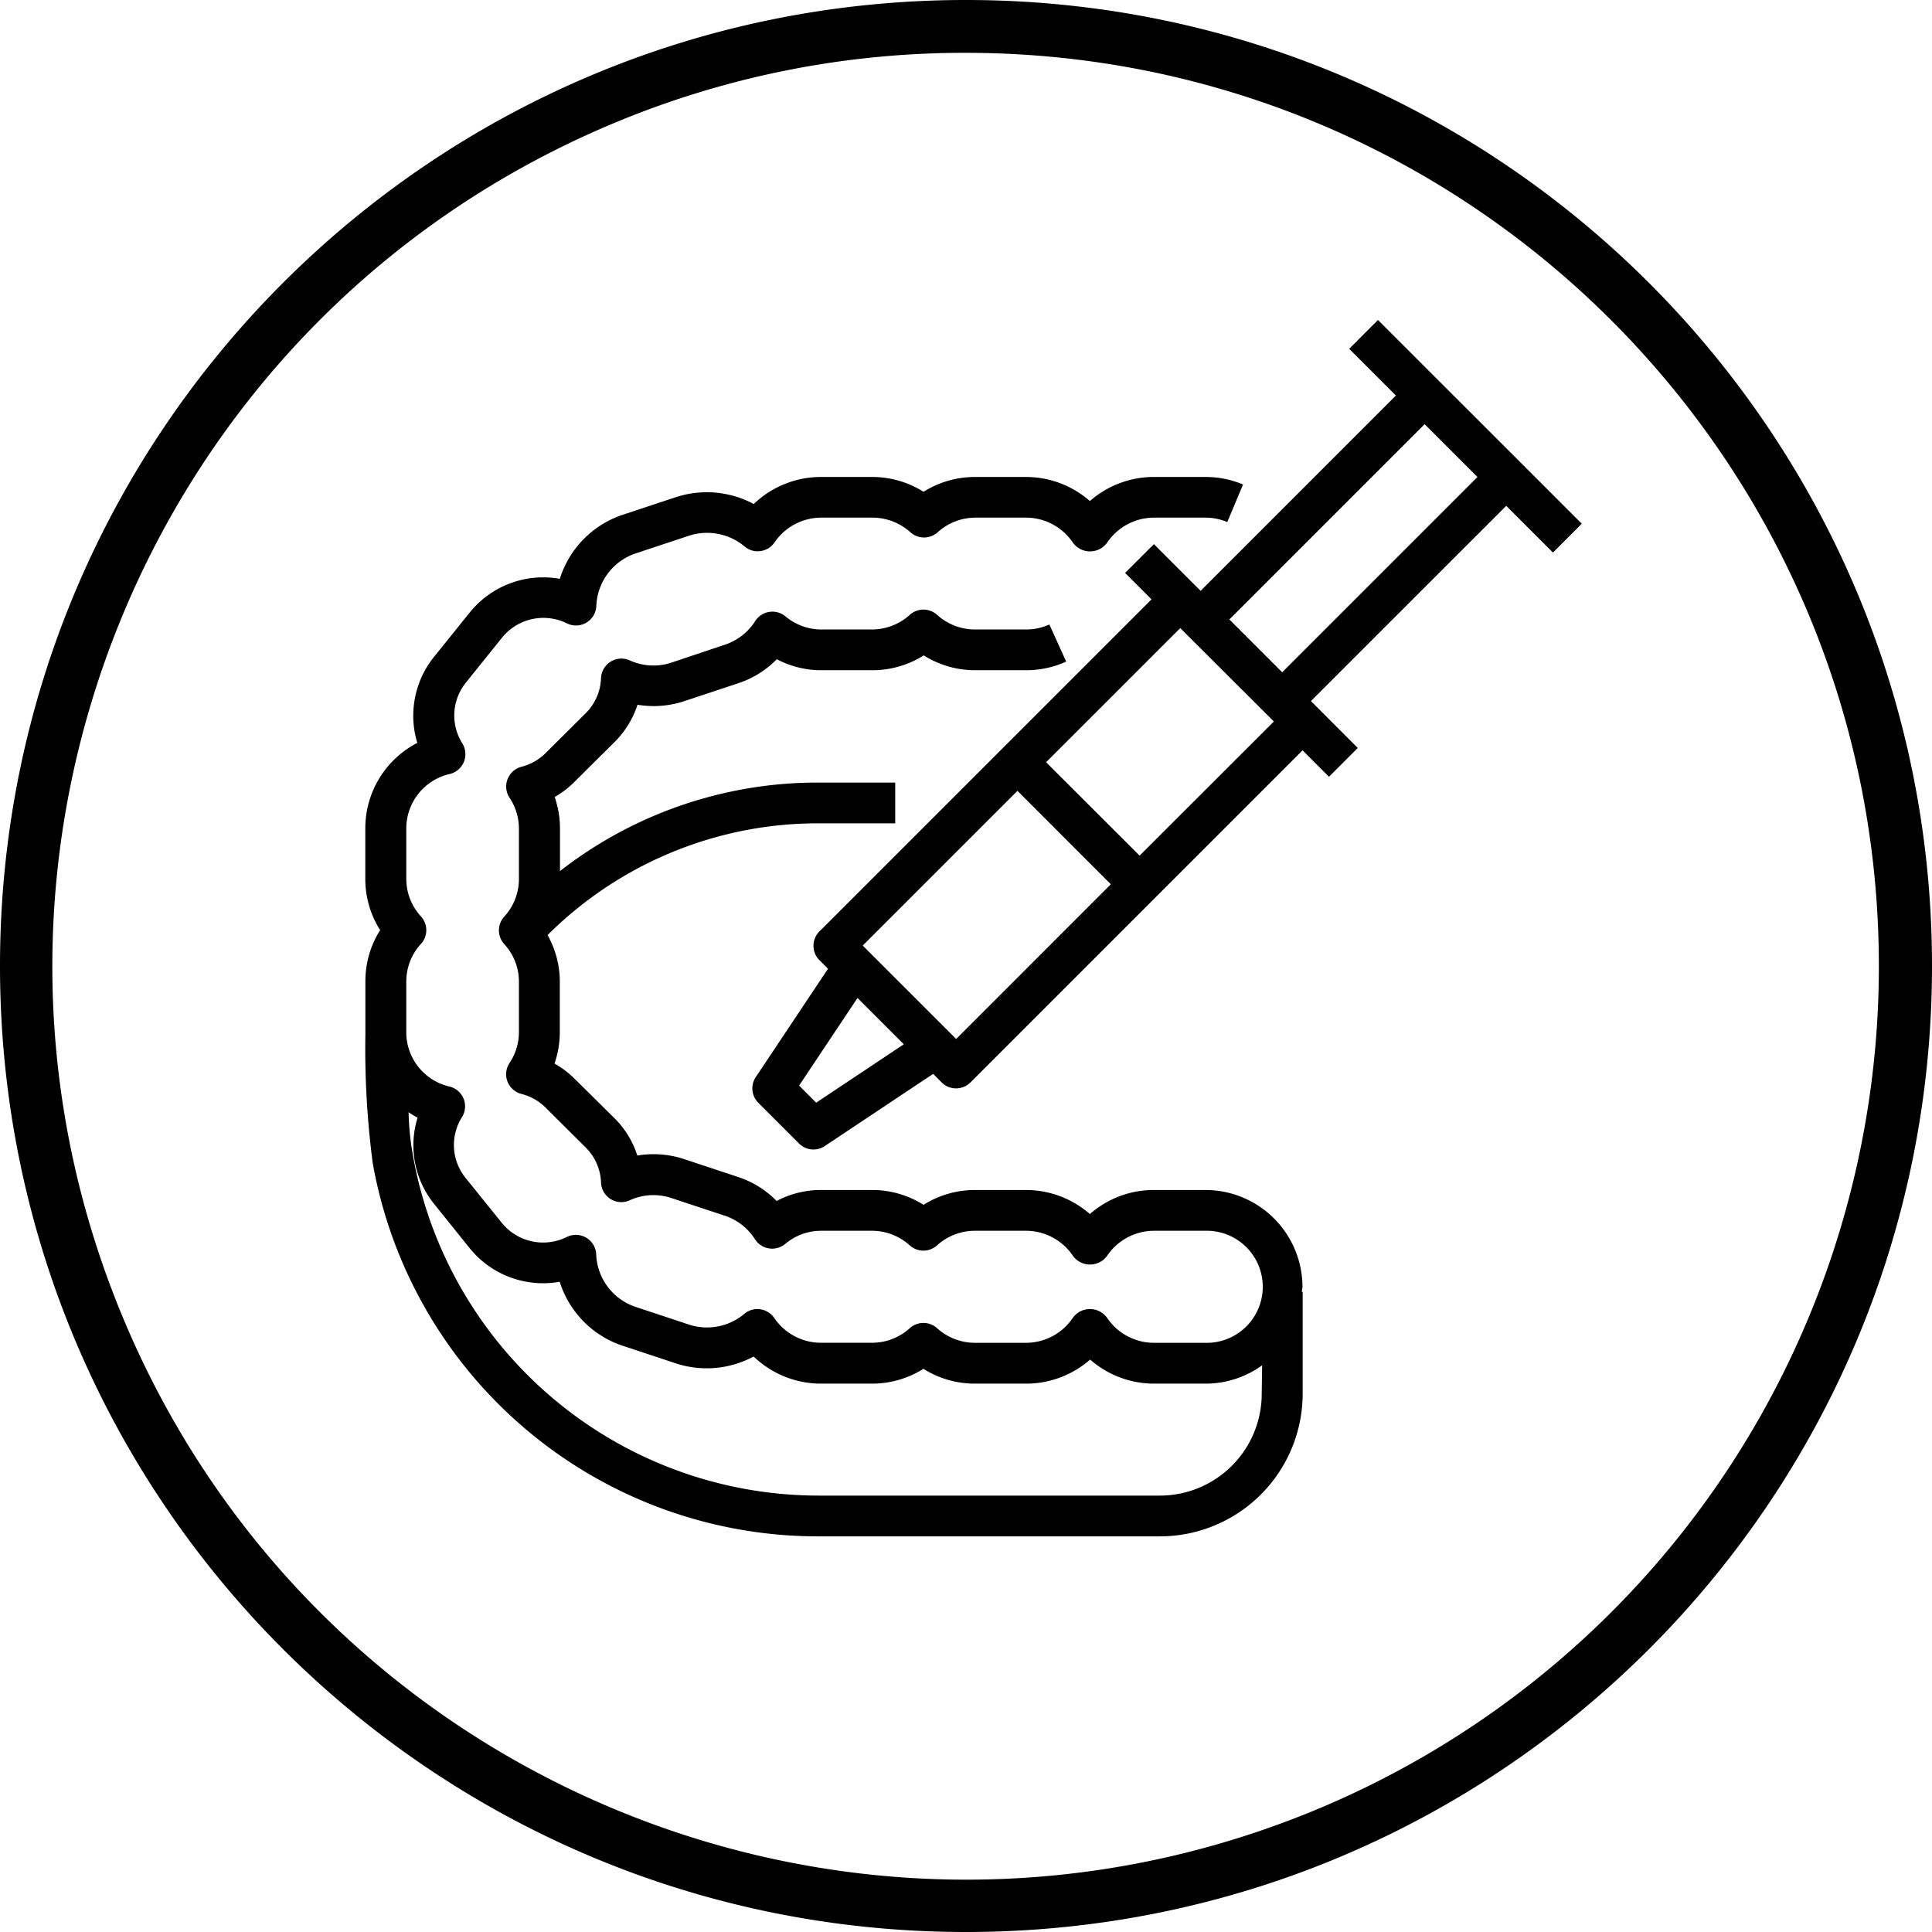
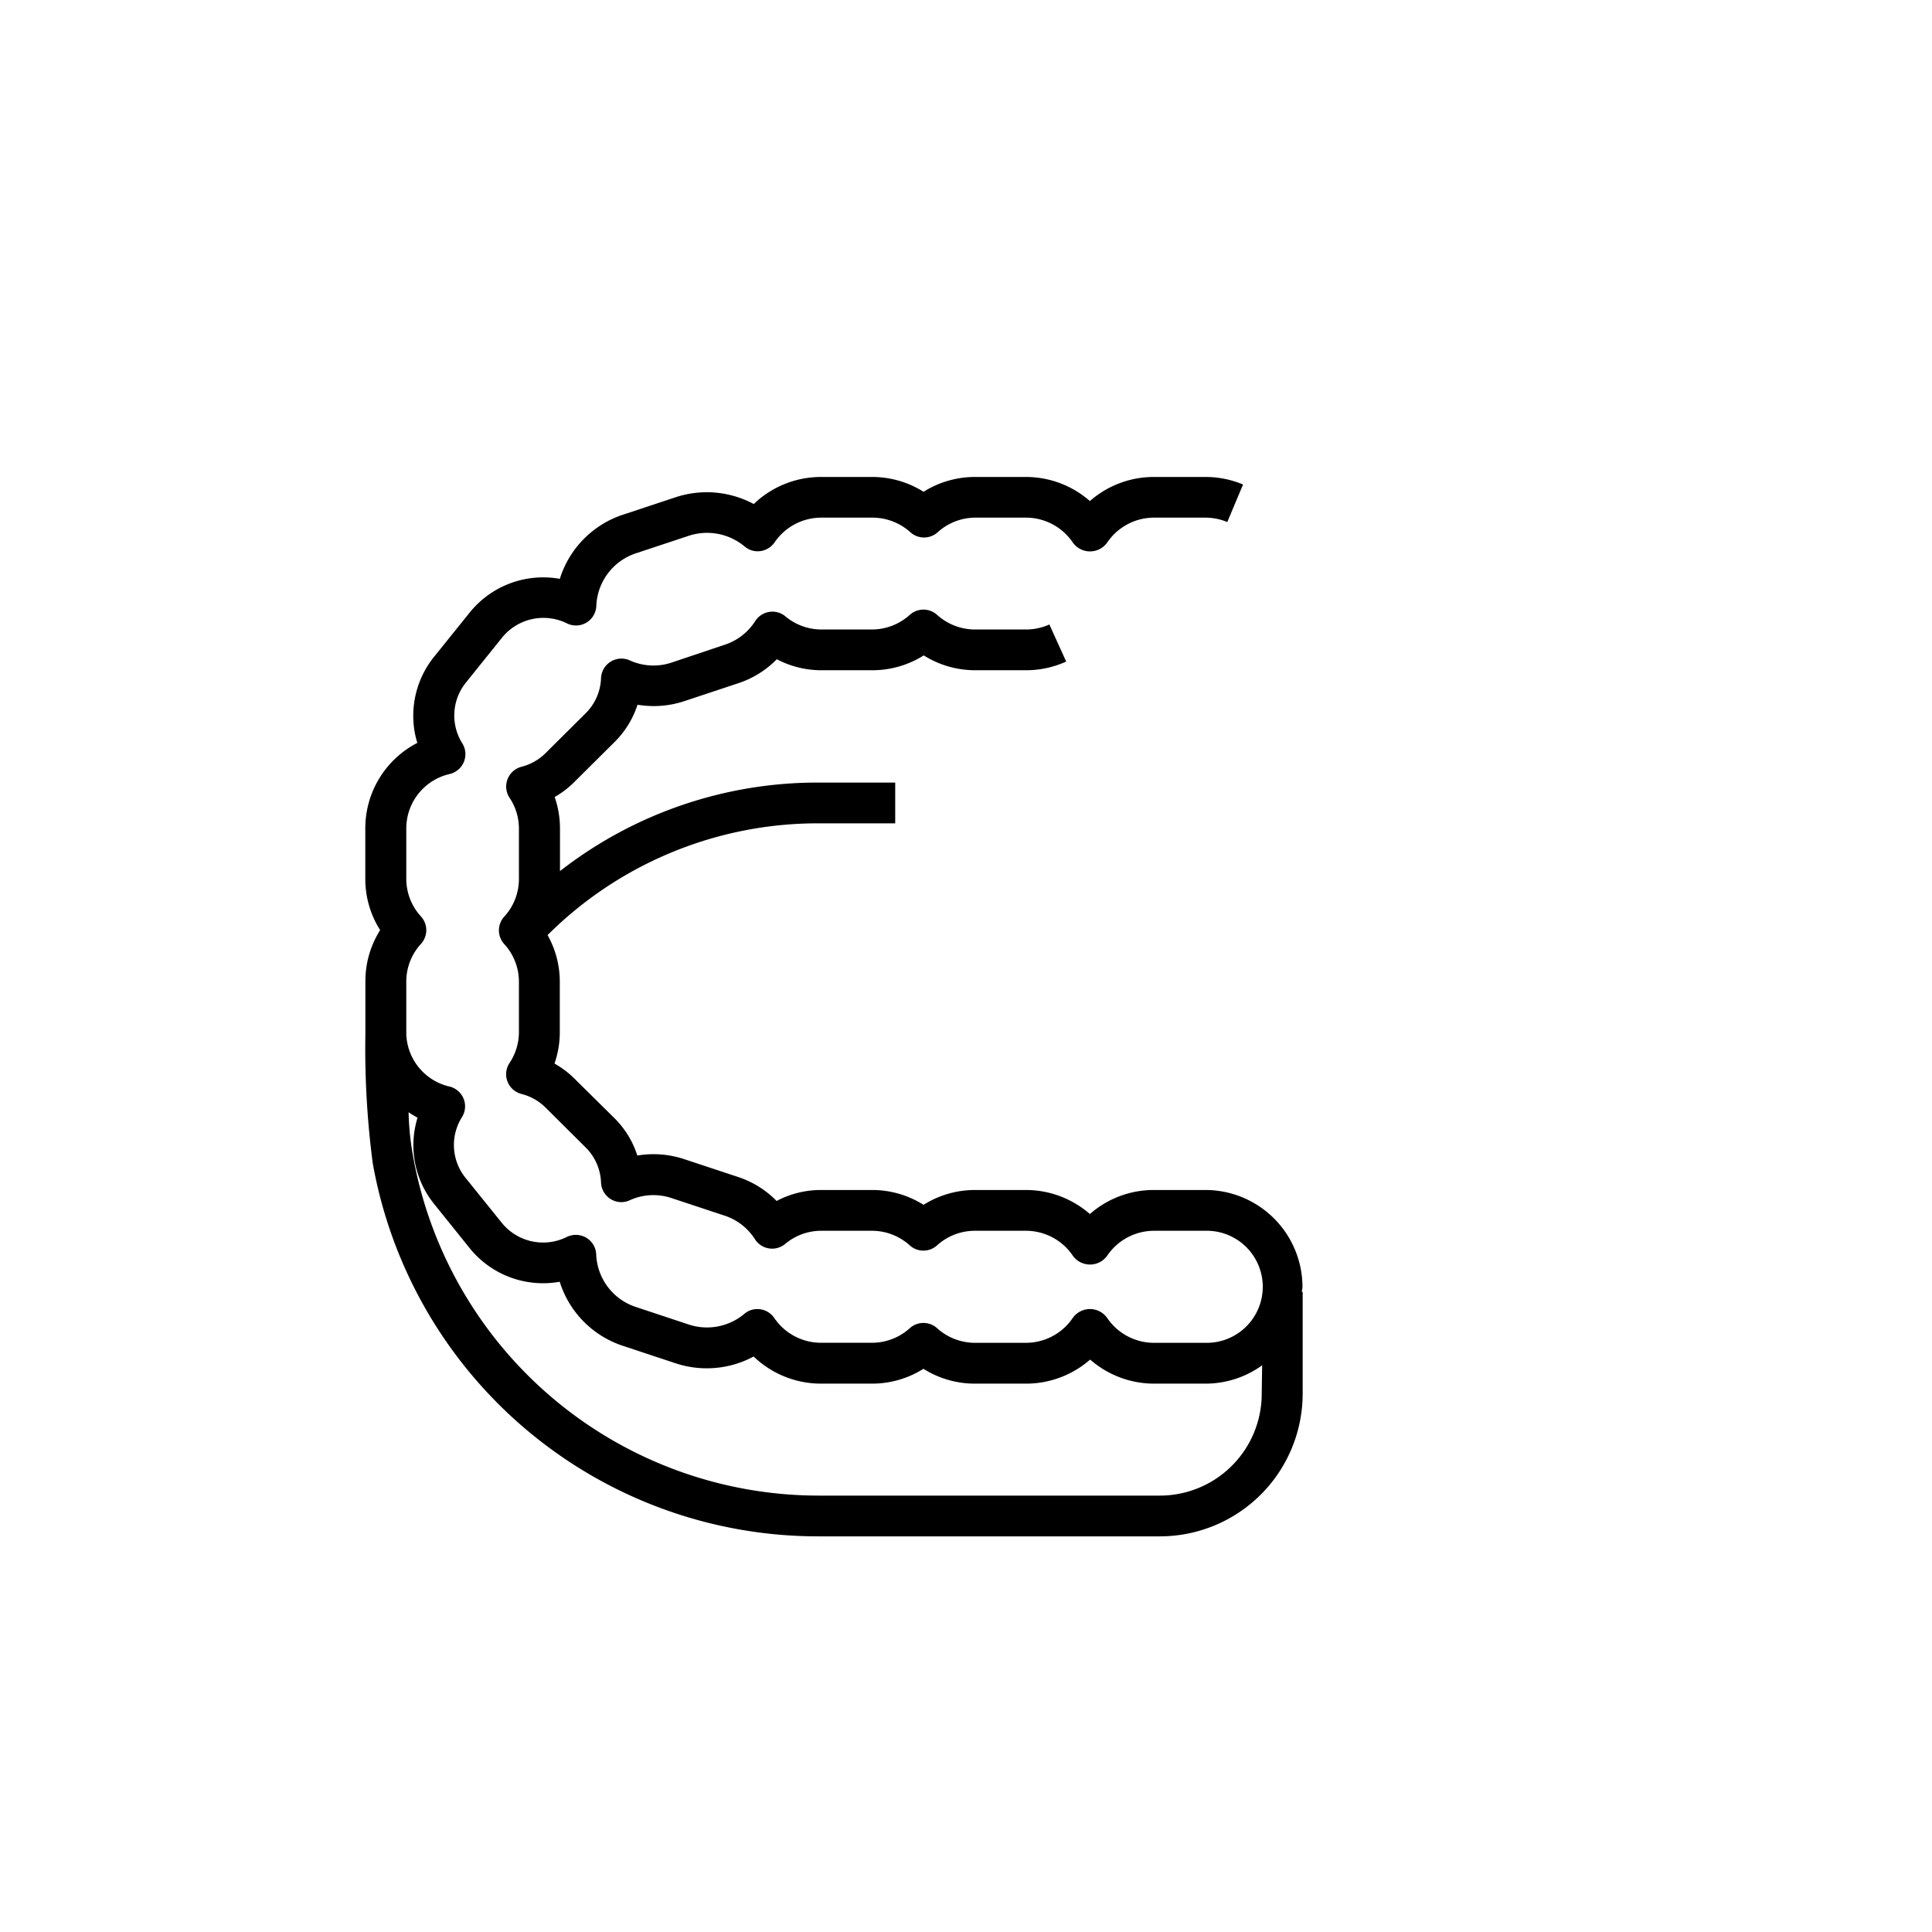
<svg xmlns="http://www.w3.org/2000/svg" width="512" height="512" viewBox="0 0 512 512">
-   <path d="M256,14c133.69.08,242,108.53,241.92,242.22A242.06,242.06,0,0,1,350.19,479C227,531,85,473.35,33,350.19S38.65,85,161.81,33A240.52,240.52,0,0,1,256,14m0-14C114.61,0,0,114.61,0,256S114.61,512,256,512,512,397.38,512,256,397.38,0,256,0Z" />
  <path d="M345.17,341a25.74,25.74,0,0,0-25.76-25.64H305.83a25.68,25.68,0,0,0-17,6.37,25.78,25.78,0,0,0-17-6.37H258.32a25.58,25.58,0,0,0-13.57,3.93,25.55,25.55,0,0,0-13.57-3.93H217.61a25.16,25.16,0,0,0-11.8,2.91,25.35,25.35,0,0,0-10.19-6.35l-14.16-4.69a25.86,25.86,0,0,0-12.56-1,24.42,24.42,0,0,0-6-9.84L152.2,285.81a24.33,24.33,0,0,0-5.25-3.95,25.42,25.42,0,0,0,1.4-8.33V260a25.16,25.16,0,0,0-3.24-12.19A101.46,101.46,0,0,1,217,218.19h20.24v-10.8H217a111,111,0,0,0-68.6,23.46V219.54a25.39,25.39,0,0,0-1.41-8.33,23.8,23.8,0,0,0,5.24-4l10.67-10.6a24.55,24.55,0,0,0,6.05-9.85,25.83,25.83,0,0,0,12.55-1l14.16-4.7a25.3,25.3,0,0,0,10.2-6.36,25.29,25.29,0,0,0,11.8,2.92h13.57a25.55,25.55,0,0,0,13.57-3.93,25.58,25.58,0,0,0,13.57,3.93H271.9a25.54,25.54,0,0,0,10.65-2.3l-4.46-9.83a14.82,14.82,0,0,1-6.19,1.33H258.32a15,15,0,0,1-10-3.89,5.39,5.39,0,0,0-7.2,0,15,15,0,0,1-10,3.89H217.61a14.87,14.87,0,0,1-9.48-3.49,5.4,5.4,0,0,0-7.6.73,4.29,4.29,0,0,0-.37.5,15.14,15.14,0,0,1-7.94,6.25L178,175.58a15.12,15.12,0,0,1-11.12-.58,5.41,5.41,0,0,0-7.6,4.69,13.76,13.76,0,0,1-4.07,9.33l-10.67,10.61a13.89,13.89,0,0,1-6.38,3.58,5.42,5.42,0,0,0-3.12,8.22,14.63,14.63,0,0,1,2.48,8.13v13.5a14.74,14.74,0,0,1-3.9,9.87,5.39,5.39,0,0,0,0,7.25,14.74,14.74,0,0,1,3.9,9.87v13.5a14.74,14.74,0,0,1-2.48,8.14,5.39,5.39,0,0,0,3.12,8.21,13.89,13.89,0,0,1,6.38,3.58l10.68,10.62a13.75,13.75,0,0,1,4.06,9.32,5.42,5.42,0,0,0,2.55,4.35,5.34,5.34,0,0,0,5,.34,15.1,15.1,0,0,1,11.15-.6l14.18,4.69a15.15,15.15,0,0,1,7.93,6.24,5.39,5.39,0,0,0,7.46,1.6,4.67,4.67,0,0,0,.51-.36,14.76,14.76,0,0,1,9.48-3.51h13.57a14.94,14.94,0,0,1,10,3.88,5.39,5.39,0,0,0,7.2,0,14.94,14.94,0,0,1,10-3.88H271.9a15,15,0,0,1,12.47,6.69,5.61,5.61,0,0,0,7.84,1.15,6.26,6.26,0,0,0,1.15-1.15,15,15,0,0,1,12.47-6.69h13.58a14.85,14.85,0,1,1,0,29.69H305.83a15,15,0,0,1-12.49-6.69,5.59,5.59,0,0,0-7.83-1.15,5.45,5.45,0,0,0-1.15,1.15,15,15,0,0,1-12.47,6.69H258.32a15,15,0,0,1-10-3.89,5.39,5.39,0,0,0-7.2,0,14.94,14.94,0,0,1-10,3.88H217.61a15,15,0,0,1-12.42-6.57,5.43,5.43,0,0,0-3.73-2.31,5.31,5.31,0,0,0-4.21,1.22A15.4,15.4,0,0,1,182.49,351l-14.17-4.7A15.29,15.29,0,0,1,158,332.43a5.39,5.39,0,0,0-5.61-5.17,5.49,5.49,0,0,0-2.14.53A14.09,14.09,0,0,1,132.93,324l-9.49-11.77a13.85,13.85,0,0,1-1-16.2,5.39,5.39,0,0,0-1.75-7.43,5.11,5.11,0,0,0-1.6-.66A14.78,14.78,0,0,1,107.67,274c0-2.54,0-5,0-7.26V260a14.74,14.74,0,0,1,3.9-9.87,5.39,5.39,0,0,0,0-7.25,14.74,14.74,0,0,1-3.9-9.87v-13.5a14.8,14.8,0,0,1,11.51-14.39,5.41,5.41,0,0,0,3.35-8.1,13.88,13.88,0,0,1,1-16.2l9.48-11.79a14.1,14.1,0,0,1,17.28-3.81,5.39,5.39,0,0,0,7.74-4.64,15.31,15.31,0,0,1,10.38-13.91l14.18-4.7a15.51,15.51,0,0,1,14.74,2.85,5.28,5.28,0,0,0,4.21,1.22,5.41,5.41,0,0,0,3.73-2.31,15,15,0,0,1,12.44-6.55h13.57a15,15,0,0,1,10,3.89,5.41,5.41,0,0,0,7.2,0,14.9,14.9,0,0,1,10-3.89H271.9a15,15,0,0,1,12.47,6.69,5.61,5.61,0,0,0,7.84,1.15,6,6,0,0,0,1.15-1.15,15,15,0,0,1,12.47-6.69h13.58a15,15,0,0,1,5.83,1.17l4.18-9.95a25.69,25.69,0,0,0-10-2H305.83a25.69,25.69,0,0,0-17,6.38,25.73,25.73,0,0,0-17-6.38H258.32a25.58,25.58,0,0,0-13.57,3.93,25.55,25.55,0,0,0-13.57-3.93H217.61a25.77,25.77,0,0,0-17.86,7.17,26.36,26.36,0,0,0-20.65-1.81l-14.16,4.69a26.1,26.1,0,0,0-16.58,16.95,25,25,0,0,0-23.86,8.9L115,174.1a24.92,24.92,0,0,0-5.19,19.38,23.16,23.16,0,0,0,.79,3.39,25.47,25.47,0,0,0-13.79,22.67V233a25.26,25.26,0,0,0,3.93,13.49A25.32,25.32,0,0,0,96.83,260v13.5c0,.19,0,.37,0,.54a233.51,233.51,0,0,0,1.94,34.15A119.87,119.87,0,0,0,217,407.15h90.43a37.84,37.84,0,0,0,37.79-37.79v-27H345C345,341.9,345.17,341.48,345.17,341Zm-10.8,28.35a27,27,0,0,1-27,27H217a109.28,109.28,0,0,1-107.64-90.54,73.2,73.2,0,0,1-1.08-11.06,23.17,23.17,0,0,0,2.38,1.44A24.75,24.75,0,0,0,115,319l9.47,11.78a25,25,0,0,0,23.86,8.9,26.08,26.08,0,0,0,16.57,16.92l14.16,4.69a26.26,26.26,0,0,0,20.66-1.8,25.79,25.79,0,0,0,17.86,7.19h13.57a25.55,25.55,0,0,0,13.57-3.93,25.58,25.58,0,0,0,13.57,3.93H271.9a25.79,25.79,0,0,0,17-6.38,25.74,25.74,0,0,0,17,6.38h13.58a25.6,25.6,0,0,0,15-4.86Z" />
-   <path d="M403,122.6,381.38,101l-16.2-16.2-7.63,7.64,12.38,12.38-51.75,51.75L316.59,155l-10.79-10.8-7.64,7.63,7,7-88,88a5.39,5.39,0,0,0,0,7.63l2.27,2.27-19.14,28.71a5.39,5.39,0,0,0,.67,6.81l10.8,10.8a5.39,5.39,0,0,0,6.81.67l28.72-19.13,2.26,2.26a5.4,5.4,0,0,0,7.64,0l88-88,7,7,7.63-7.63L349,187.38l-1.59-1.58,51.76-51.75,12.38,12.38,7.63-7.64ZM216.3,292.22l-4.53-4.53,15.48-23.22,12.27,12.27Zm37.09-16.88-1.58-1.58-21.6-21.59-1.58-1.59,41-41,24.75,24.76ZM302,226.75,277.22,202l35.56-35.55,1.58,1.58L336,189.62l1.59,1.58Zm37.79-48.59-14-14,51.75-51.75,14,14Z" />
</svg>